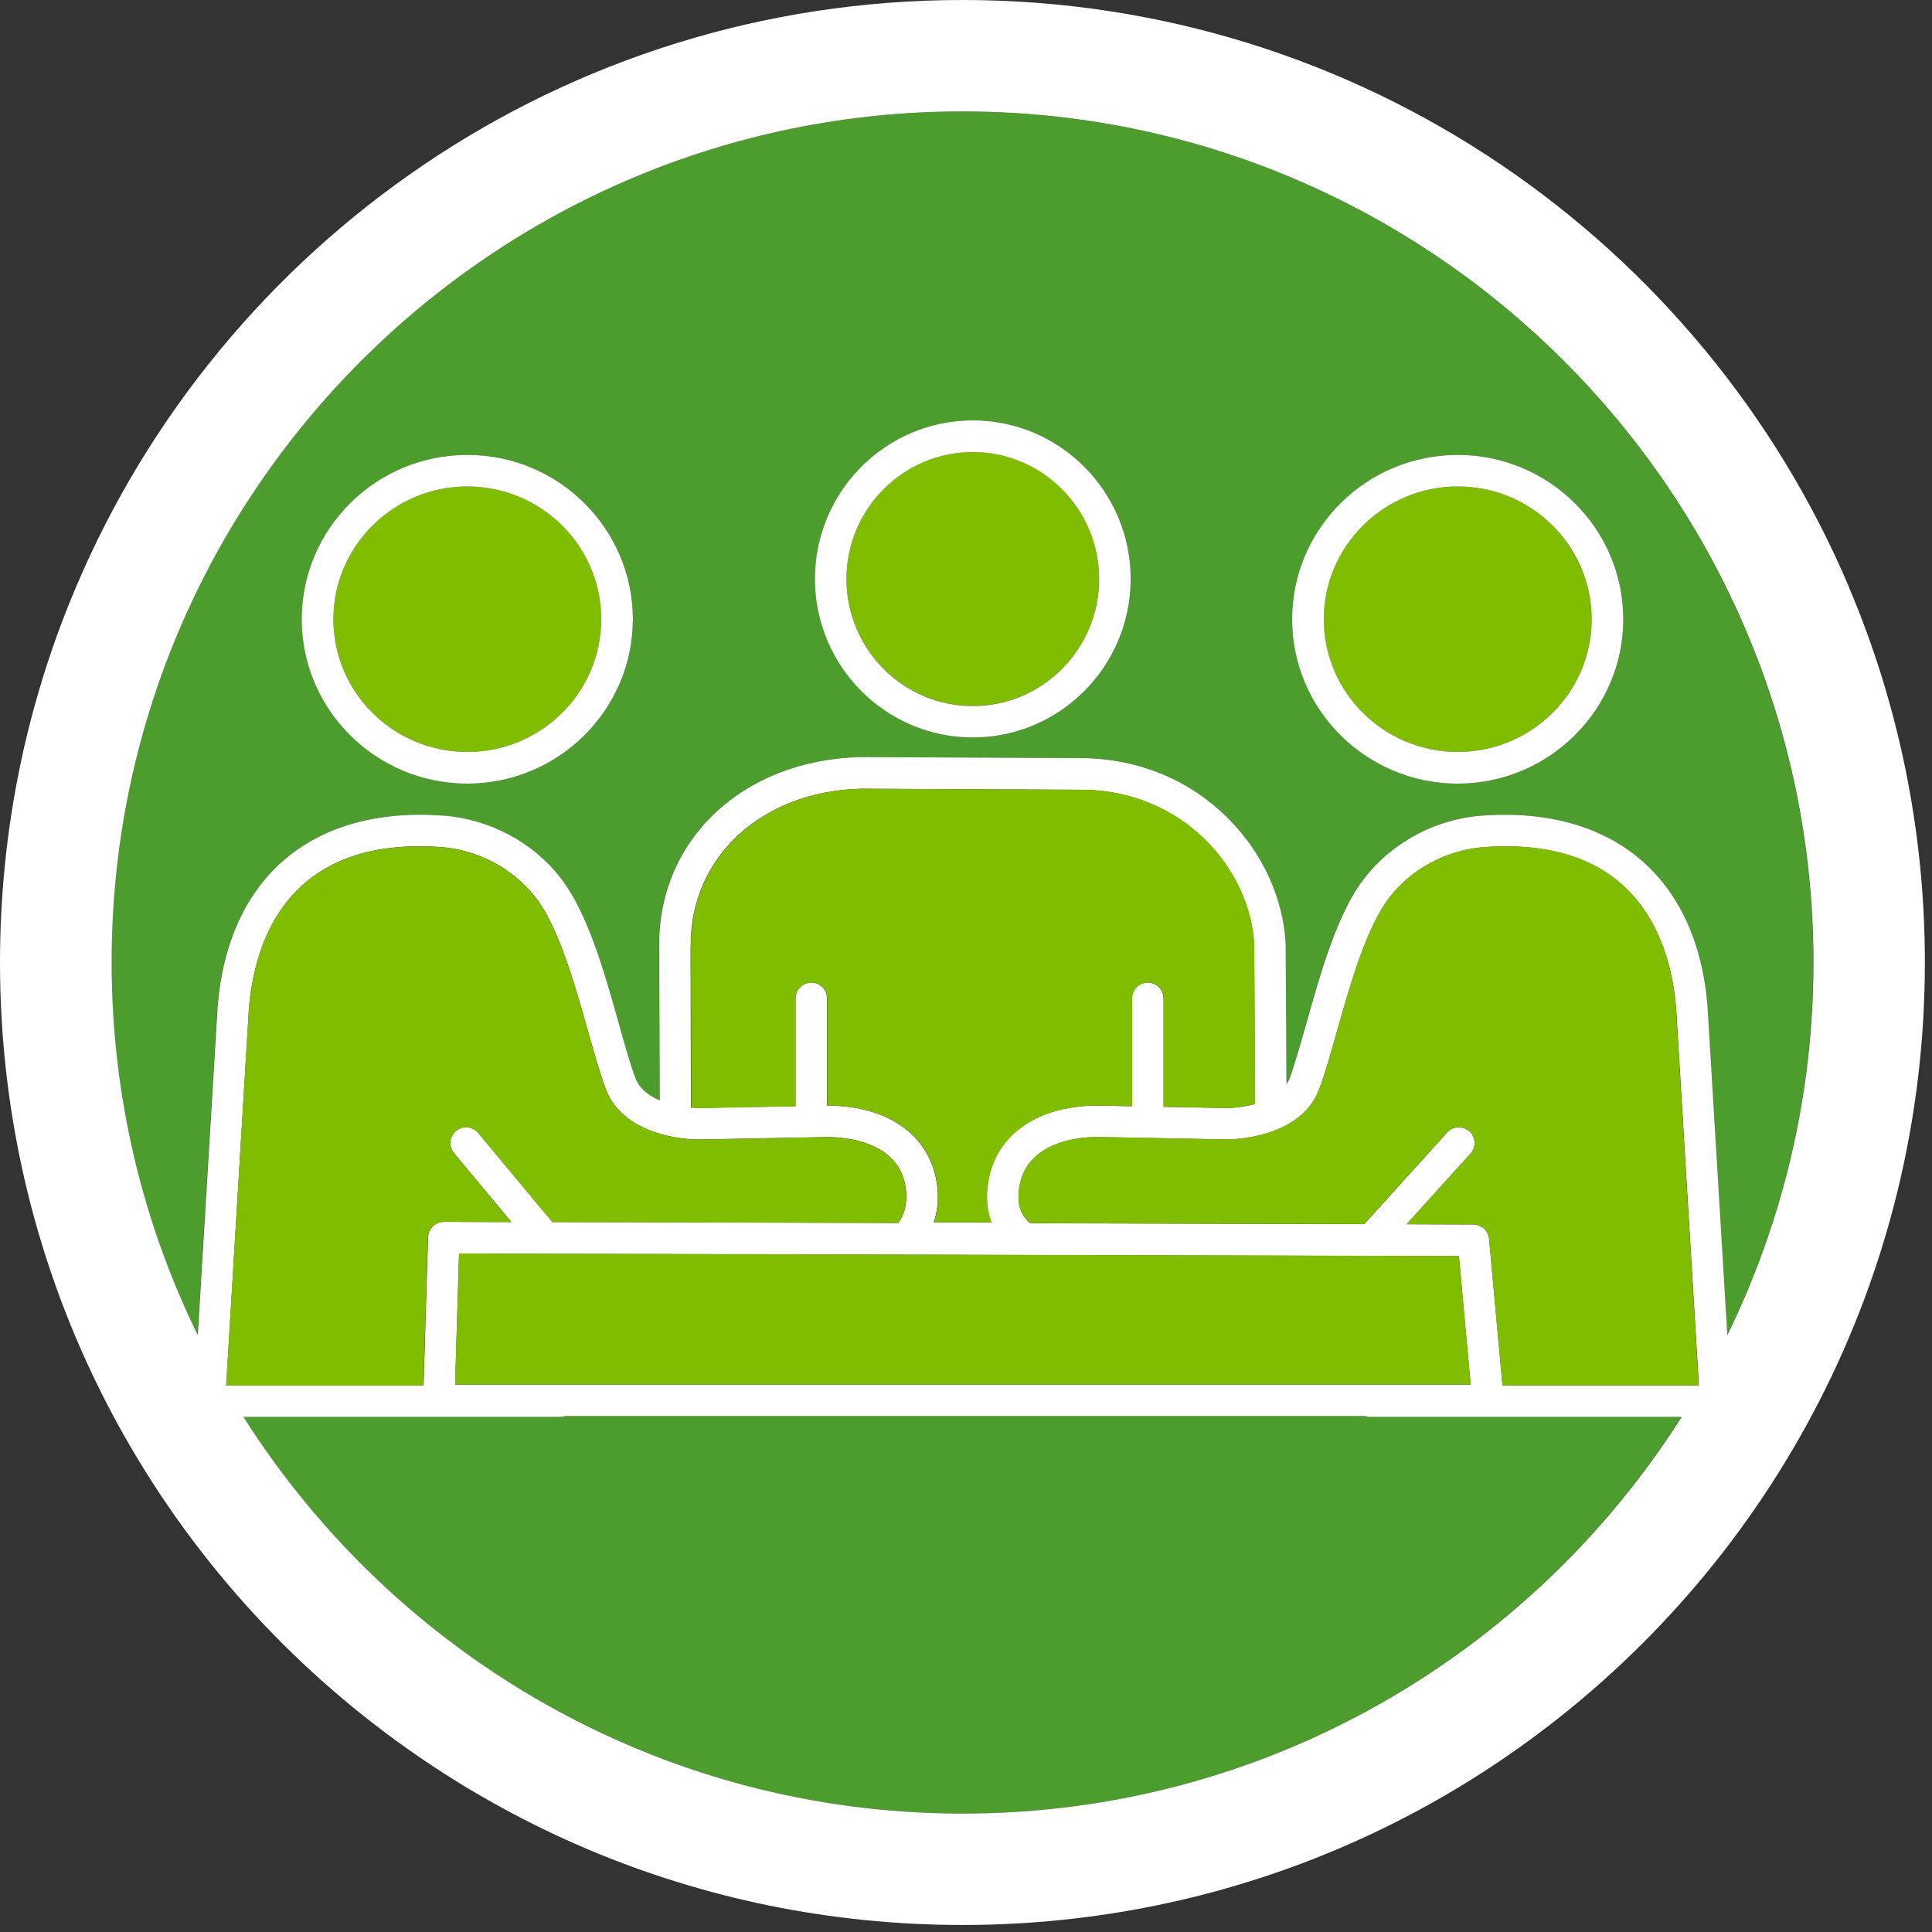
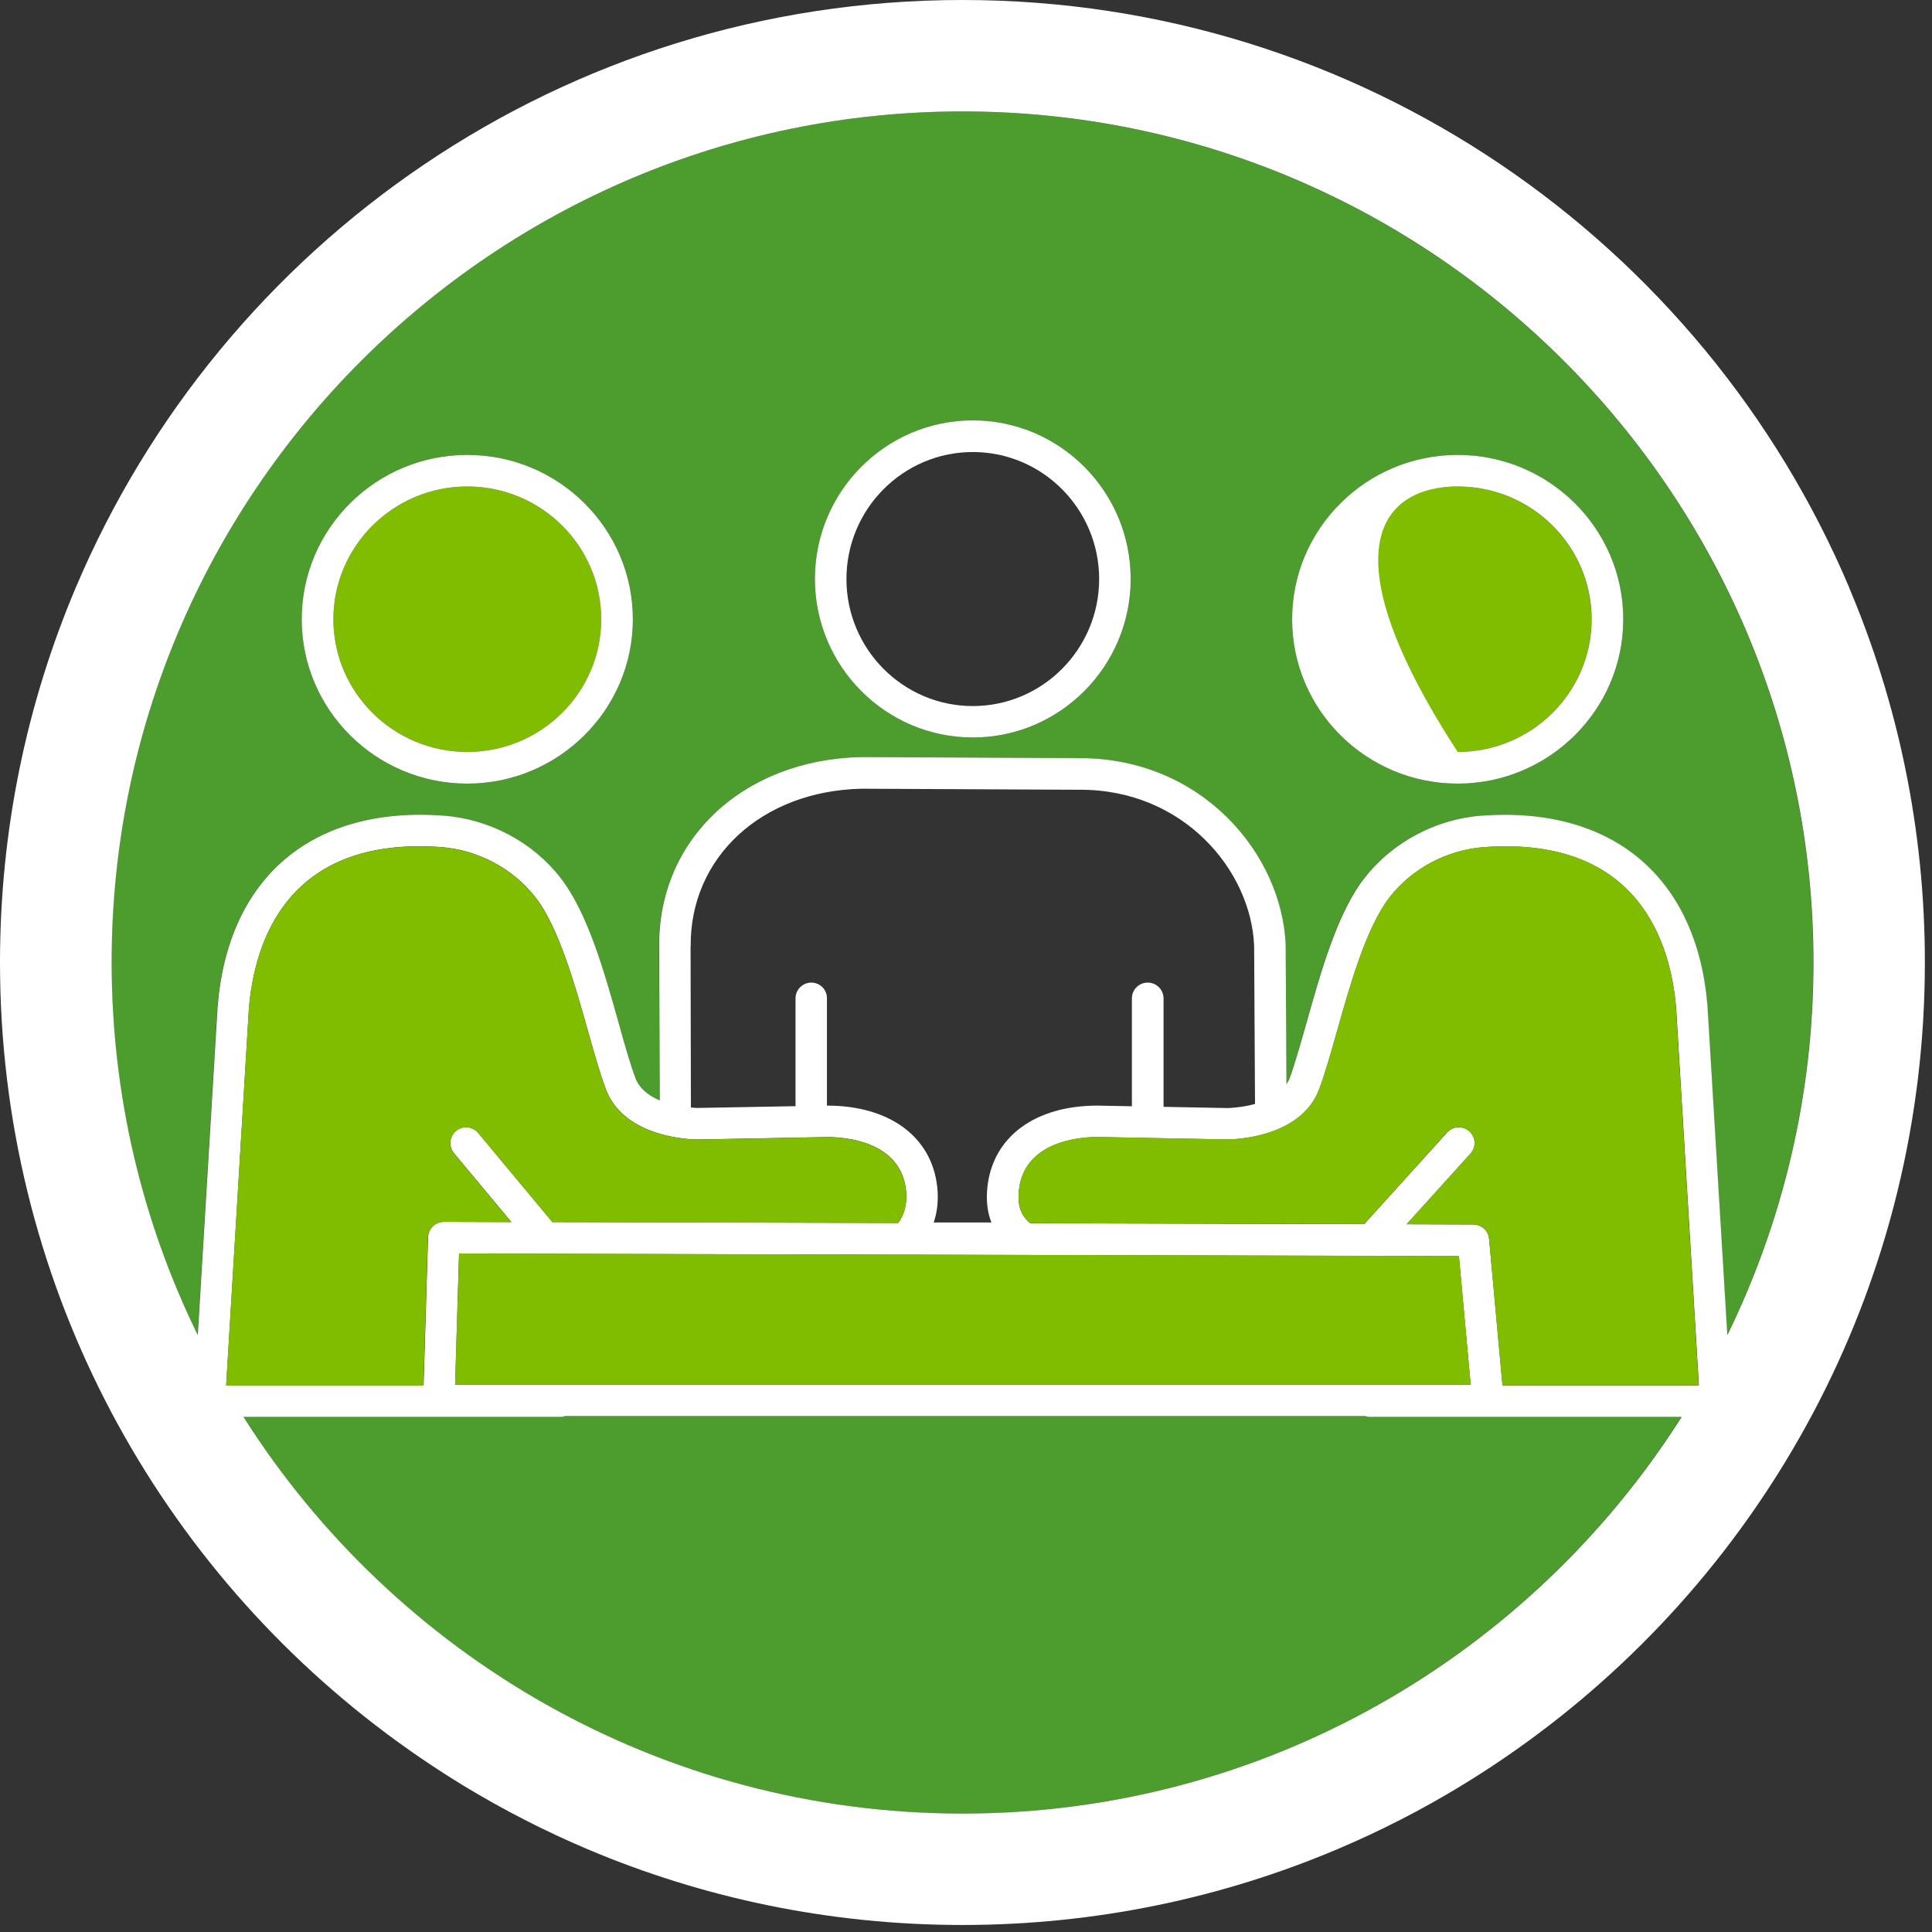
<svg xmlns="http://www.w3.org/2000/svg" width="212" height="212" viewBox="0 0 212 212" fill="none">
  <rect x="0" y="0" width="212" height="212" fill="#333333" stroke="none" />
  <g id="Group 30">
    <path id="Vector" d="M23.853 110.463C24.99 96.305 34.209 88.456 48.574 89.495C53.599 89.85 58.416 92.393 61.461 96.305C64.444 100.12 66.265 106.575 67.867 112.273C68.515 114.559 69.126 116.723 69.701 118.3C70.153 119.498 71.205 120.268 72.366 120.745L72.305 103.849C72.207 92.112 81.499 83.37 94.398 83.077H94.679H94.813L118.19 83.187C118.263 83.187 118.348 83.187 118.422 83.187C131.944 83.187 140.661 93.799 141.052 103.702L141.138 118.985C141.272 118.777 141.407 118.557 141.492 118.3C142.079 116.735 142.691 114.571 143.326 112.273C144.928 106.575 146.75 100.12 149.696 96.354C152.765 92.393 157.582 89.85 162.619 89.495C176.948 88.468 186.215 96.305 187.34 110.426L189.516 146.506C195.568 134.145 198.967 120.268 198.967 105.609C198.967 54.113 157.068 12.227 105.584 12.227C54.1 12.227 12.226 54.125 12.226 105.609C12.226 120.268 15.625 134.145 21.677 146.506L23.853 110.463ZM159.954 49.92C169.967 49.92 178.122 58.013 178.122 67.953C178.122 77.893 169.979 85.987 159.954 85.987C149.928 85.987 141.786 77.893 141.786 67.953C141.786 58.013 149.928 49.92 159.954 49.92ZM106.746 46.13C116.294 46.13 124.07 53.93 124.07 63.527C124.07 73.125 116.294 80.925 106.746 80.925C97.197 80.925 89.422 73.125 89.422 63.527C89.422 53.93 97.197 46.13 106.746 46.13ZM51.276 49.92C61.289 49.92 69.444 58.013 69.444 67.953C69.444 77.893 61.302 85.987 51.276 85.987C41.251 85.987 33.108 77.893 33.108 67.953C33.108 58.013 41.251 49.92 51.276 49.92Z" fill="#4C9C2E" />
    <path id="Vector_2" d="M150.271 155.48C150.1 155.48 149.953 155.431 149.794 155.382H62.011C61.84 155.443 61.669 155.48 61.473 155.48H26.702C43.281 181.607 72.44 199.005 105.597 199.005C138.754 199.005 167.925 181.607 184.492 155.48H150.246H150.271Z" fill="#4C9C2E" />
    <path id="Vector_3" d="M211.23 105.609C211.23 91.023 208.271 77.134 202.928 64.505C208.271 77.134 211.23 91.035 211.23 105.609Z" fill="#4C9C2E" />
-     <path id="Vector_4" d="M0 105.609C0 91.023 2.959 77.134 8.302 64.505C2.959 77.134 0 91.035 0 105.609Z" fill="#4C9C2E" />
    <path id="Vector_5" d="M202.929 64.505C186.888 26.592 149.354 0 105.609 0C61.864 0 24.33 26.592 8.302 64.505C2.959 77.134 0 91.035 0 105.609C0 140.245 16.664 170.982 42.425 190.238C45.139 192.267 47.951 194.162 50.848 195.935C55.201 198.576 59.761 200.923 64.505 202.929C77.134 208.271 91.035 211.23 105.609 211.23C120.182 211.23 134.083 208.271 146.713 202.929C151.457 200.923 156.017 198.588 160.37 195.935C163.267 194.175 166.079 192.267 168.793 190.238C194.541 170.982 211.218 140.233 211.218 105.609C211.218 91.023 208.259 77.134 202.916 64.505H202.929ZM164.869 152.019L163.402 135.942C163.316 135.049 162.57 134.365 161.678 134.365L154.354 134.34L161.36 126.589C161.665 126.259 161.812 125.843 161.812 125.427C161.812 124.951 161.617 124.486 161.238 124.144C160.528 123.508 159.428 123.557 158.792 124.266L149.696 134.328L113.055 134.23C111.808 133.203 111.661 131.919 111.808 130.611C112.394 125.195 118.544 124.767 120.427 124.767H120.451L134.67 125.036H134.683C135.159 125.036 142.752 124.951 144.769 119.498C145.405 117.798 146.028 115.573 146.701 113.214C148.143 108.091 149.941 101.721 152.508 98.432C154.953 95.29 158.841 93.236 162.9 92.955C179.87 91.757 183.355 103.567 183.929 110.683L186.423 152.019H164.881H164.869ZM24.819 152.019L27.313 110.707C27.888 103.555 31.372 91.757 48.342 92.943C52.401 93.236 56.289 95.278 58.771 98.481C61.302 101.721 63.099 108.091 64.541 113.214C65.202 115.573 65.837 117.798 66.473 119.498C68.503 124.951 76.071 125.036 76.584 125.036H76.596L90.754 124.767H90.779C92.686 124.767 98.836 125.195 99.422 130.611C99.581 132.127 99.215 133.301 98.567 134.193L60.617 134.096L52.474 124.315C51.863 123.581 50.775 123.483 50.041 124.095C49.626 124.437 49.418 124.926 49.418 125.427C49.418 125.819 49.552 126.21 49.821 126.54L56.118 134.096L48.709 134.071C47.767 134.071 47.009 134.817 46.973 135.746L46.484 152.007H24.831L24.819 152.019ZM75.79 103.836C75.704 94.067 83.578 86.805 94.495 86.548H94.874L118.08 86.659H118.214H118.361C118.422 86.659 118.495 86.659 118.556 86.659C129.914 86.659 137.287 95.547 137.617 103.787L137.715 121.136C136.15 121.564 134.719 121.588 134.695 121.588L127.677 121.454V109.558C127.677 108.604 126.907 107.822 125.941 107.822C124.975 107.822 124.205 108.592 124.205 109.558V121.393L120.464 121.319H120.427C113.568 121.319 108.947 124.743 108.348 130.257C108.189 131.724 108.348 133.02 108.788 134.145H102.455C102.858 132.971 102.993 131.663 102.846 130.257C102.247 124.743 97.625 121.319 90.742 121.319V109.558C90.754 108.604 89.984 107.822 89.03 107.822C88.077 107.822 87.294 108.592 87.294 109.546V121.381L76.547 121.576C76.535 121.576 76.242 121.576 75.814 121.527L75.777 103.824L75.79 103.836ZM49.944 151.934L50.371 137.556L160.088 137.837L161.372 151.934H49.931H49.944ZM105.609 12.226C157.105 12.226 198.992 54.125 198.992 105.609C198.992 120.268 195.581 134.145 189.541 146.505L187.365 110.426C186.24 96.293 176.973 88.468 162.644 89.495C157.606 89.85 152.802 92.392 149.721 96.354C146.774 100.119 144.952 106.575 143.351 112.272C142.703 114.558 142.092 116.722 141.517 118.3C141.431 118.544 141.297 118.764 141.162 118.984L141.077 103.702C140.686 93.799 131.981 83.186 118.446 83.186C118.373 83.186 118.287 83.186 118.214 83.186L94.838 83.076H94.703H94.422C81.511 83.382 72.219 92.124 72.329 103.848L72.391 120.745C71.229 120.256 70.178 119.498 69.725 118.3C69.138 116.735 68.527 114.571 67.891 112.272C66.29 106.575 64.468 100.119 61.485 96.305C58.453 92.392 53.636 89.85 48.599 89.495C34.233 88.456 25.002 96.305 23.878 110.463L21.701 146.505C15.649 134.145 12.251 120.268 12.251 105.609C12.226 54.125 54.125 12.226 105.609 12.226ZM105.609 199.004C72.439 199.004 43.28 181.606 26.714 155.479H61.485C61.668 155.479 61.852 155.442 62.023 155.381H149.806C149.965 155.43 150.112 155.479 150.283 155.479H184.528C167.95 181.606 138.79 199.004 105.633 199.004H105.609Z" fill="white" />
-     <path id="Vector_6" d="M87.294 121.381V109.546C87.307 108.592 88.089 107.822 89.043 107.822C89.996 107.822 90.779 108.605 90.767 109.558V121.32C97.65 121.32 102.284 124.743 102.87 130.257C103.017 131.663 102.87 132.971 102.479 134.145H108.812C108.36 133.008 108.213 131.724 108.372 130.257C108.971 124.743 113.593 121.32 120.452 121.32H120.488L124.229 121.393V109.558C124.229 108.605 125 107.822 125.966 107.822C126.931 107.822 127.702 108.592 127.702 109.558V121.454L134.719 121.589C134.719 121.589 136.162 121.564 137.739 121.136L137.641 103.788C137.311 95.547 129.939 86.659 118.581 86.659C118.52 86.659 118.447 86.659 118.385 86.659H118.239H118.104L94.899 86.549H94.52C83.602 86.806 75.729 94.08 75.814 103.849L75.851 121.552C76.291 121.589 76.572 121.601 76.584 121.601L87.319 121.405L87.294 121.381Z" fill="#80BC00" />
    <path id="Vector_7" d="M36.58 67.952C36.58 75.985 43.17 82.514 51.276 82.514C59.382 82.514 65.972 75.985 65.972 67.952C65.972 59.92 59.382 53.379 51.276 53.379C43.17 53.379 36.58 59.908 36.58 67.952Z" fill="#80BC00" />
    <path id="Vector_8" d="M51.276 85.986C61.289 85.986 69.444 77.892 69.444 67.952C69.444 58.013 61.302 49.919 51.276 49.919C41.251 49.919 33.108 58.013 33.108 67.952C33.108 77.892 41.251 85.986 51.276 85.986ZM65.972 67.952C65.972 75.985 59.382 82.514 51.276 82.514C43.17 82.514 36.581 75.985 36.581 67.952C36.581 59.92 43.17 53.379 51.276 53.379C59.382 53.379 65.972 59.908 65.972 67.952Z" fill="white" />
    <path id="Vector_9" d="M48.697 134.084L56.106 134.108L49.809 126.552C49.54 126.234 49.406 125.831 49.406 125.44C49.406 124.939 49.614 124.449 50.029 124.107C50.763 123.496 51.851 123.594 52.462 124.327L60.605 134.108L98.555 134.206C99.203 133.313 99.569 132.14 99.41 130.624C98.824 125.207 92.674 124.78 90.767 124.78H90.742L76.584 125.049H76.572C76.059 125.049 68.478 124.951 66.461 119.51C65.825 117.811 65.202 115.586 64.529 113.226C63.087 108.103 61.289 101.733 58.759 98.493C56.277 95.29 52.389 93.249 48.33 92.955C31.36 91.769 27.876 103.567 27.301 110.72L24.807 152.032H46.459L46.948 135.771C46.973 134.842 47.743 134.096 48.684 134.096L48.697 134.084Z" fill="#80BC00" />
    <path id="Vector_10" d="M145.246 67.952C145.246 75.985 151.836 82.514 159.942 82.514C168.047 82.514 174.637 75.985 174.637 67.952C174.637 59.92 168.047 53.379 159.942 53.379C151.836 53.379 145.246 59.908 145.246 67.952Z" fill="#80BC00" />
-     <path id="Vector_11" d="M159.954 85.986C169.967 85.986 178.122 77.892 178.122 67.952C178.122 58.013 169.979 49.919 159.954 49.919C149.928 49.919 141.786 58.013 141.786 67.952C141.786 77.892 149.928 85.986 159.954 85.986ZM174.65 67.952C174.65 75.985 168.06 82.514 159.954 82.514C151.848 82.514 145.258 75.985 145.258 67.952C145.258 59.92 151.848 53.379 159.954 53.379C168.06 53.379 174.65 59.908 174.65 67.952Z" fill="white" />
+     <path id="Vector_11" d="M159.954 85.986C169.967 85.986 178.122 77.892 178.122 67.952C178.122 58.013 169.979 49.919 159.954 49.919C149.928 49.919 141.786 58.013 141.786 67.952C141.786 77.892 149.928 85.986 159.954 85.986ZM174.65 67.952C174.65 75.985 168.06 82.514 159.954 82.514C145.258 59.92 151.848 53.379 159.954 53.379C168.06 53.379 174.65 59.908 174.65 67.952Z" fill="white" />
    <path id="Vector_12" d="M183.917 110.671C183.342 103.555 179.858 91.745 162.888 92.943C158.817 93.236 154.941 95.278 152.496 98.42C149.928 101.709 148.131 108.079 146.688 113.202C146.028 115.561 145.392 117.786 144.757 119.486C142.727 124.939 135.135 125.024 134.67 125.024H134.658L120.439 124.755H120.415C118.532 124.755 112.382 125.183 111.795 130.599C111.661 131.908 111.795 133.191 113.042 134.218L149.684 134.316L158.78 124.254C159.416 123.545 160.516 123.496 161.225 124.132C161.604 124.474 161.8 124.951 161.8 125.415C161.8 125.831 161.653 126.247 161.347 126.577L154.342 134.328L161.665 134.353C162.558 134.353 163.304 135.037 163.389 135.93L164.856 152.007H186.399L183.905 110.671H183.917Z" fill="#80BC00" />
    <path id="Vector_13" d="M161.384 151.921L160.088 137.824L50.371 137.543L49.931 151.921H161.384Z" fill="#80BC00" />
-     <path id="Vector_14" d="M106.746 77.464C114.387 77.464 120.61 71.217 120.61 63.527C120.61 55.836 114.387 49.589 106.746 49.589C99.105 49.589 92.882 55.836 92.882 63.527C92.882 71.217 99.105 77.464 106.746 77.464Z" fill="#80BC00" />
    <path id="Vector_15" d="M106.746 80.924C116.294 80.924 124.07 73.124 124.07 63.527C124.07 53.929 116.294 46.129 106.746 46.129C97.197 46.129 89.421 53.929 89.421 63.527C89.421 73.124 97.197 80.924 106.746 80.924ZM106.746 49.601C114.387 49.601 120.61 55.849 120.61 63.539C120.61 71.229 114.387 77.477 106.746 77.477C99.104 77.477 92.881 71.229 92.881 63.539C92.881 55.849 99.104 49.601 106.746 49.601Z" fill="white" />
  </g>
</svg>